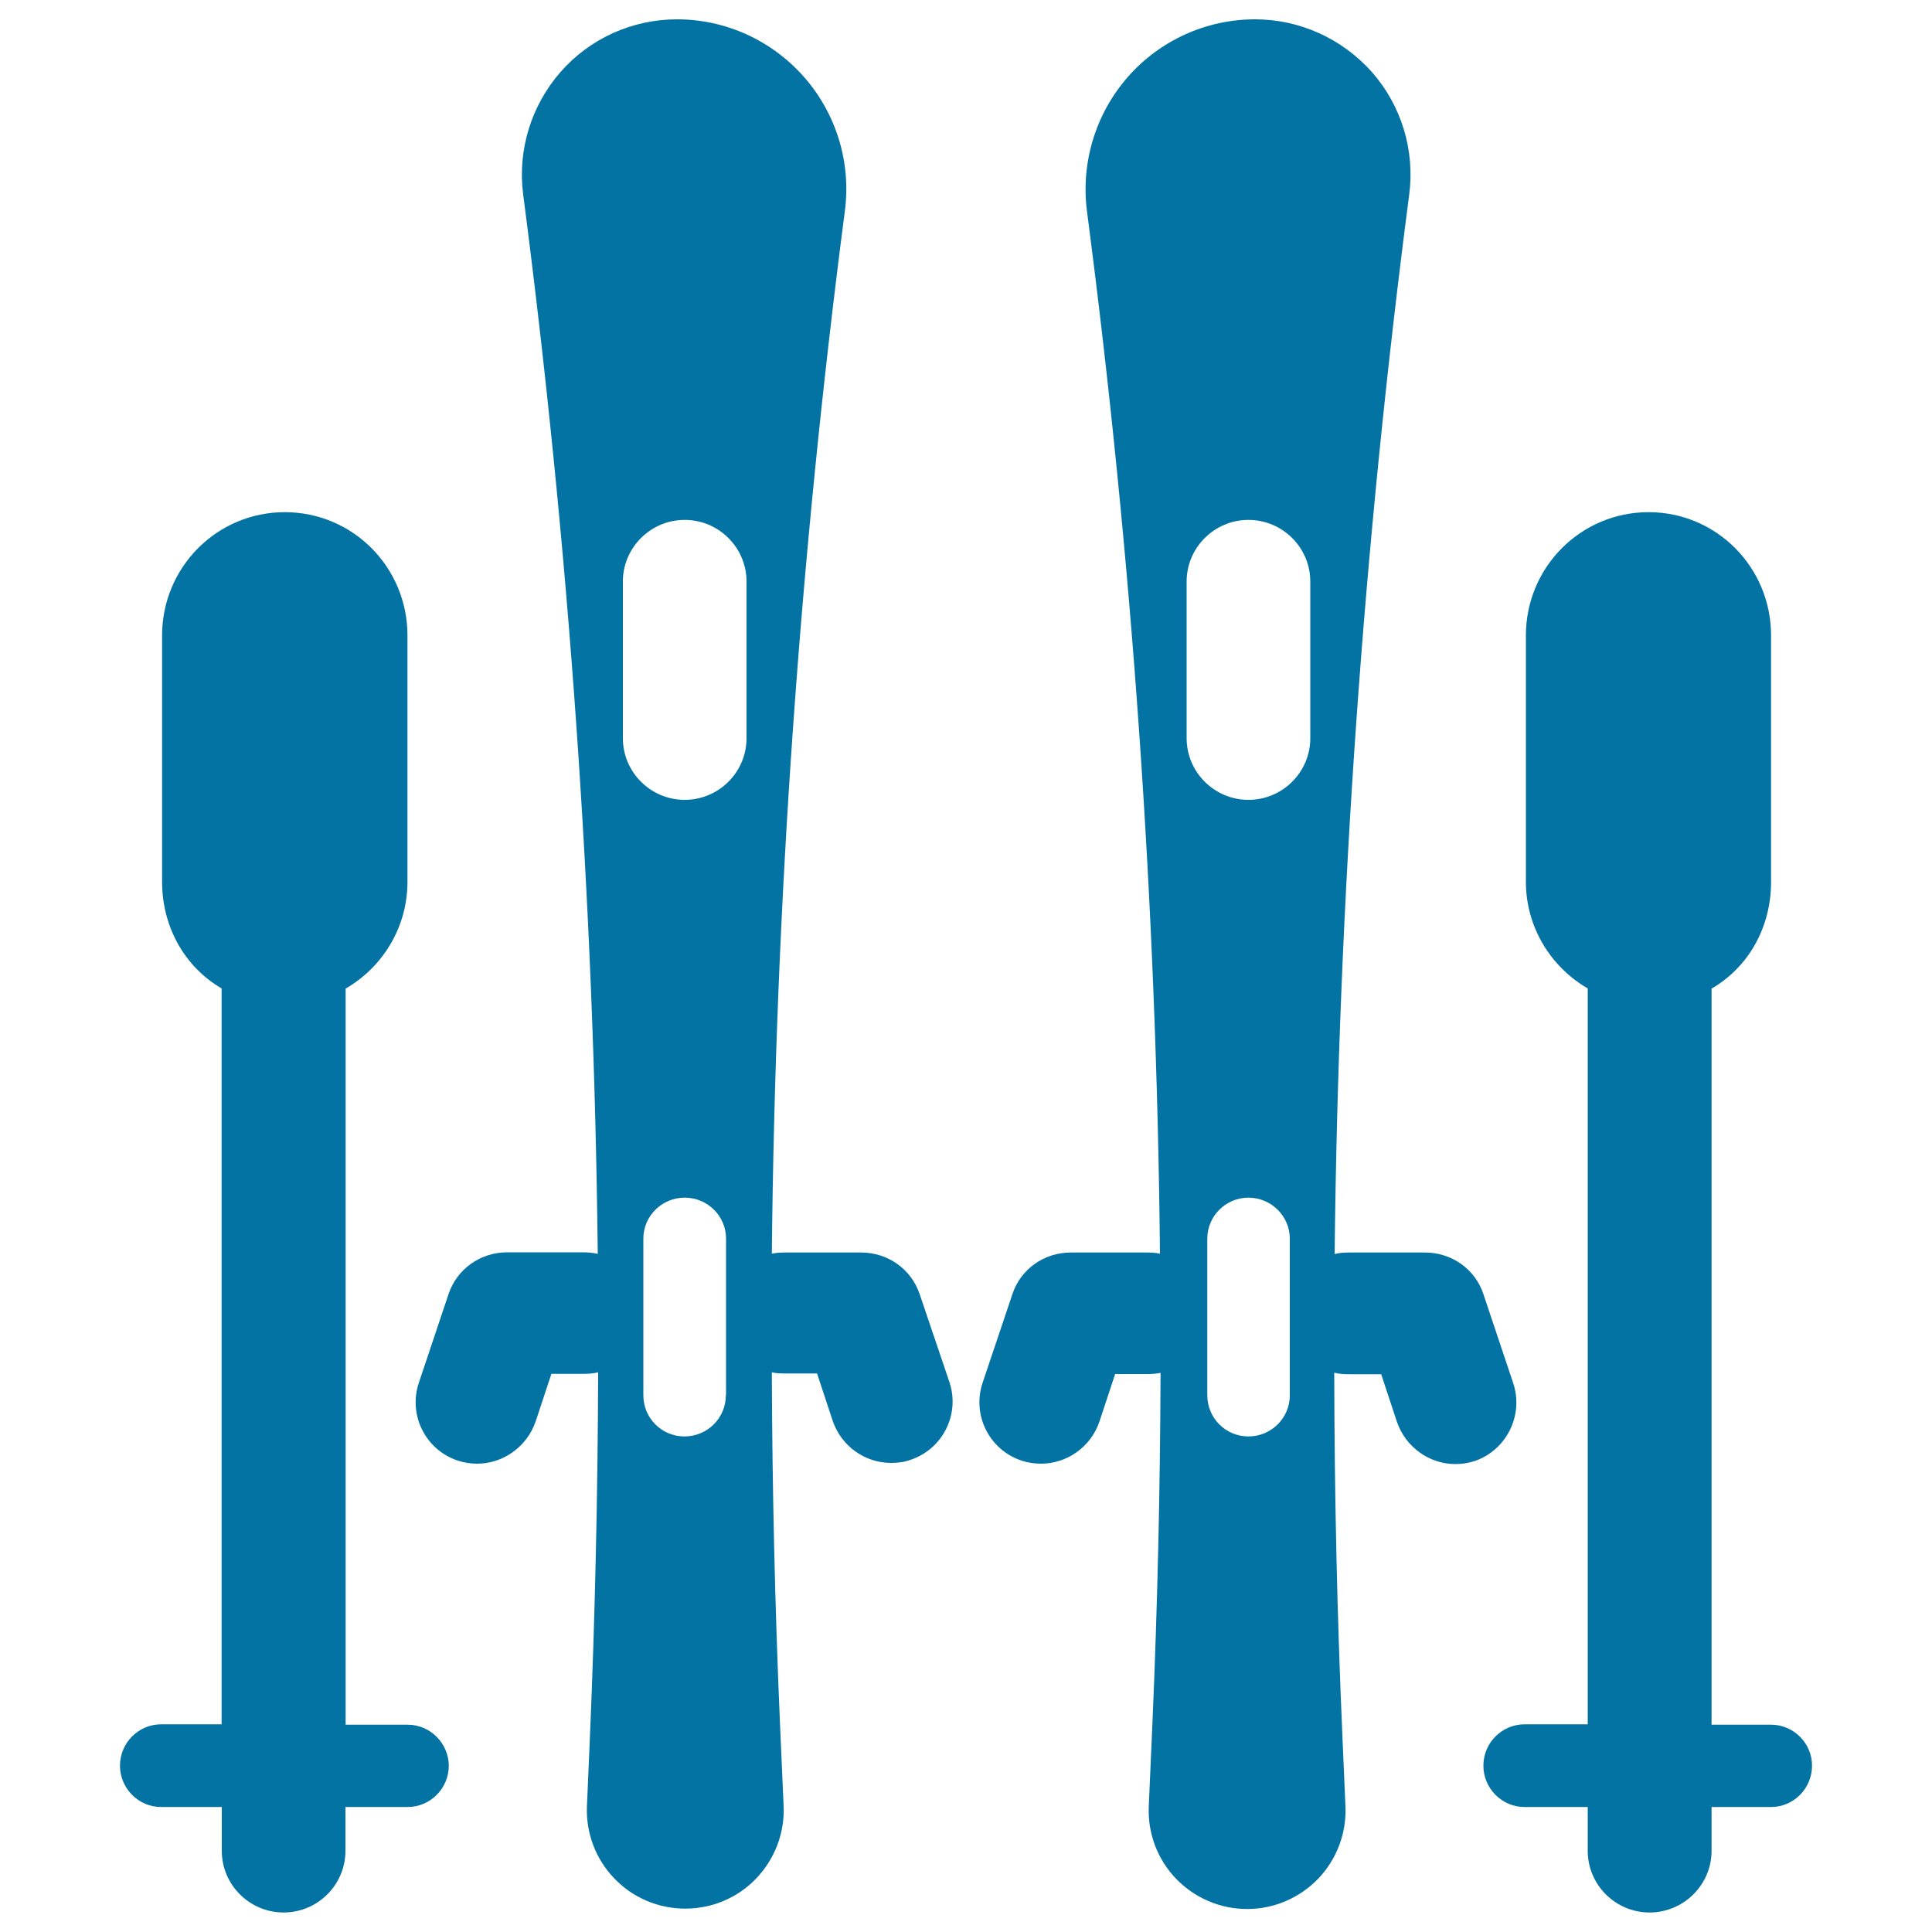
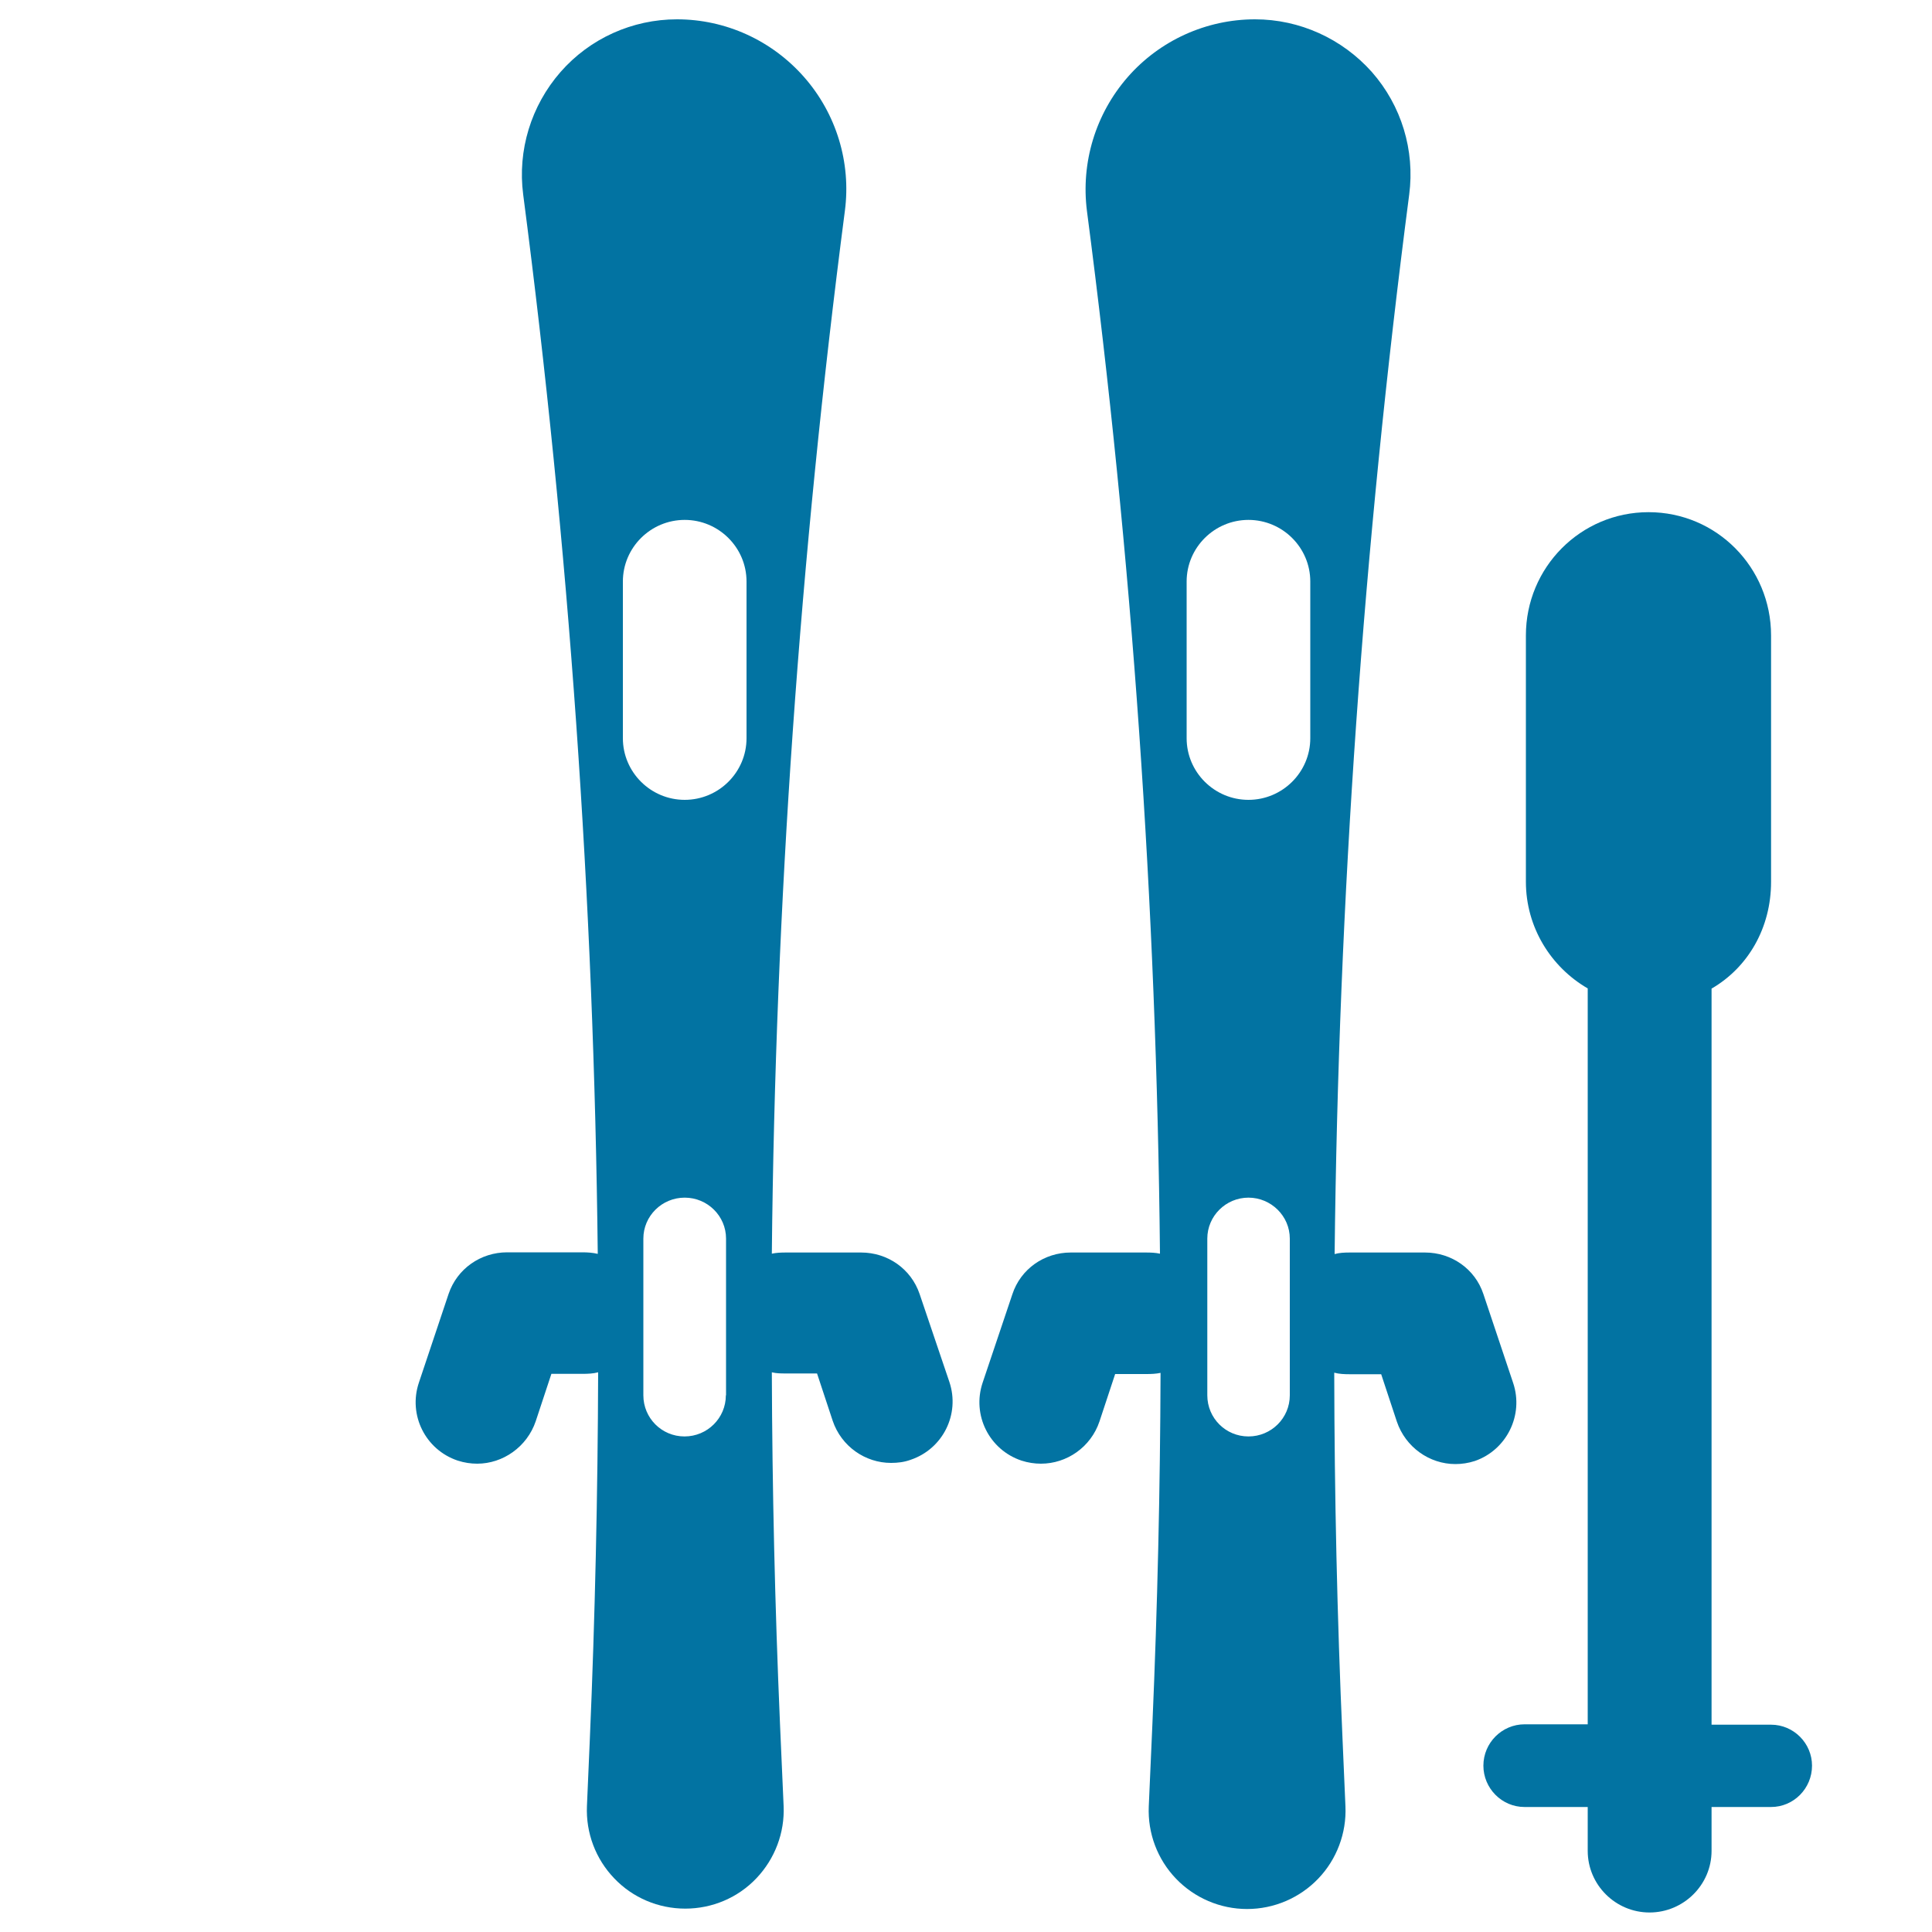
<svg xmlns="http://www.w3.org/2000/svg" viewBox="0 0 1000 1000" style="fill:#0273a2">
  <title>Ski Equipment SVG icon</title>
  <g>
    <g>
      <path d="M476,669.8c-4.4-13-16.5-21.5-30.3-21.5h-39c-2.5,0-4.9,0.1-7.2,0.6c1.8-180.4,14.5-360.7,37.8-539.7c3.3-25-4.4-50.3-21.1-69.3S375.6,10,350.4,10c-23.1,0-45.1,9.9-60.3,27.3c-15.2,17.4-22.3,40.5-19.3,63.4v0c23.7,181.9,36.6,365.1,38.6,548.3c-2.5-0.6-5.2-0.8-7.9-0.8h-39c-13.7,0-25.9,8.5-30.3,21.5l-15.4,46c-5.6,16.7,3.4,34.7,20.1,40.3c3.4,1.1,6.8,1.6,10.1,1.6c13.3,0,25.8-8.7,30.3-22l8.1-24.5h16c2.8,0,5.6-0.1,8.2-0.8c-0.2,63.2-1.6,126.6-4.3,189.8l-1.5,34.7c-0.6,13.9,4.5,27.4,14.1,37.4c9.6,10.1,22.9,15.7,36.8,15.7c13.9,0,27.2-5.6,36.8-15.7c9.6-10.1,14.7-23.6,14.1-37.4l-1.9-43.1c-2.6-60.3-4-120.9-4.2-181.4c2.4,0.6,4.8,0.6,7.4,0.6h16l8.1,24.5c4.5,13.3,16.9,21.8,30.2,21.8c3.4,0,6.8-0.4,10.1-1.6c16.7-5.6,25.7-23.6,20.1-40.3L476,669.8z M375.7,722.2c0,11.8-9.6,21.3-21.4,21.3S333,734,333,722.2v-81.1c0-11.7,9.6-21.2,21.4-21.2s21.4,9.5,21.4,21.2V722.2z M386.4,382.1c0,17.6-14.4,31.9-32,31.9c-17.6,0-32-14.3-32-31.9V301c0-17.6,14.4-31.9,32-31.9c17.6,0,32,14.3,32,31.9V382.1z" />
-       <path d="M211,892.7h-32.1V511.7c19-11,32-31.6,32-55.2V328.9c0-35.2-28.2-63.8-63.5-63.8c-35.2,0-63.5,28.6-63.5,63.8v127.5c0,23.6,11.9,44.2,30.8,55.2v380.9H83.4c-11.7,0-21.3,9.6-21.3,21.4c0,11.7,9.5,21.4,21.3,21.4h31.4v22.7c0,17.6,14.4,31.9,32,31.9c17.6,0,32-14.3,32-31.9v-22.7H211c11.7,0,21.3-9.6,21.3-21.4C232.2,902.3,222.7,892.7,211,892.7z" />
      <path d="M783.2,715.8l-15.4-46c-4.3-13-16.5-21.5-30.2-21.5h-38.9c-2.7,0-5.4,0.1-7.9,0.8c2-183.2,14.9-366.5,38.6-548.4v0c3-22.9-4-46-19.3-63.4C694.7,20,672.7,10,649.6,10c-25.2,0-49.3,10.9-65.9,29.9c-16.6,19-24.3,44.2-21.1,69.3c23.4,179,36,359.3,37.8,539.7c-2.3-0.5-4.7-0.6-7.2-0.6h-39c-13.7,0-25.9,8.5-30.2,21.6l-15.4,45.8c-5.6,16.7,3.4,34.7,20.1,40.3c3.4,1.1,6.8,1.6,10.1,1.6c13.3,0,25.8-8.5,30.3-21.9l8.1-24.5h16.1c2.6,0,5-0.1,7.4-0.6c-0.2,60.4-1.6,121-4.2,181.3l-1.9,43.1c-0.6,13.9,4.5,27.4,14.1,37.4c9.6,10,22.9,15.7,36.8,15.7s27.2-5.7,36.8-15.7c9.6-10,14.7-23.6,14.1-37.4l-1.5-34.7c-2.8-63.2-4.2-126.6-4.3-189.8c2.6,0.7,5.4,0.8,8.2,0.8h16.1l8.1,24.5c4.5,13.3,16.9,22,30.3,22c3.3,0,6.7-0.5,10.1-1.6C779.8,750.5,788.8,732.5,783.2,715.8z M667.6,722.2c0,11.8-9.6,21.3-21.4,21.3c-11.8,0-21.3-9.5-21.3-21.3v-81.1c0-11.7,9.6-21.2,21.3-21.2c11.7,0,21.4,9.5,21.4,21.2V722.2z M678.2,382.1c0,17.6-14.4,31.9-32,31.9c-17.6,0-32-14.3-32-31.9V301c0-17.6,14.4-31.9,32-31.9c17.6,0,32,14.3,32,31.9V382.1z" />
      <path d="M916.7,892.7h-30.8V511.7c19-11,30.8-31.6,30.8-55.2V328.9c0-35.2-28.2-63.8-63.4-63.8s-63.5,28.6-63.5,63.8v127.5c0,23.6,13,44.2,32,55.2v380.9h-32.7c-11.7,0-21.3,9.6-21.3,21.4c0,11.7,9.5,21.4,21.3,21.4h32.7v22.7c0,17.6,14.4,31.9,32,31.9c17.6,0,32.1-14.3,32.1-31.9v-22.7h30.8c11.7,0,21.2-9.6,21.2-21.4C937.9,902.3,928.4,892.7,916.7,892.7z" />
    </g>
  </g>
</svg>